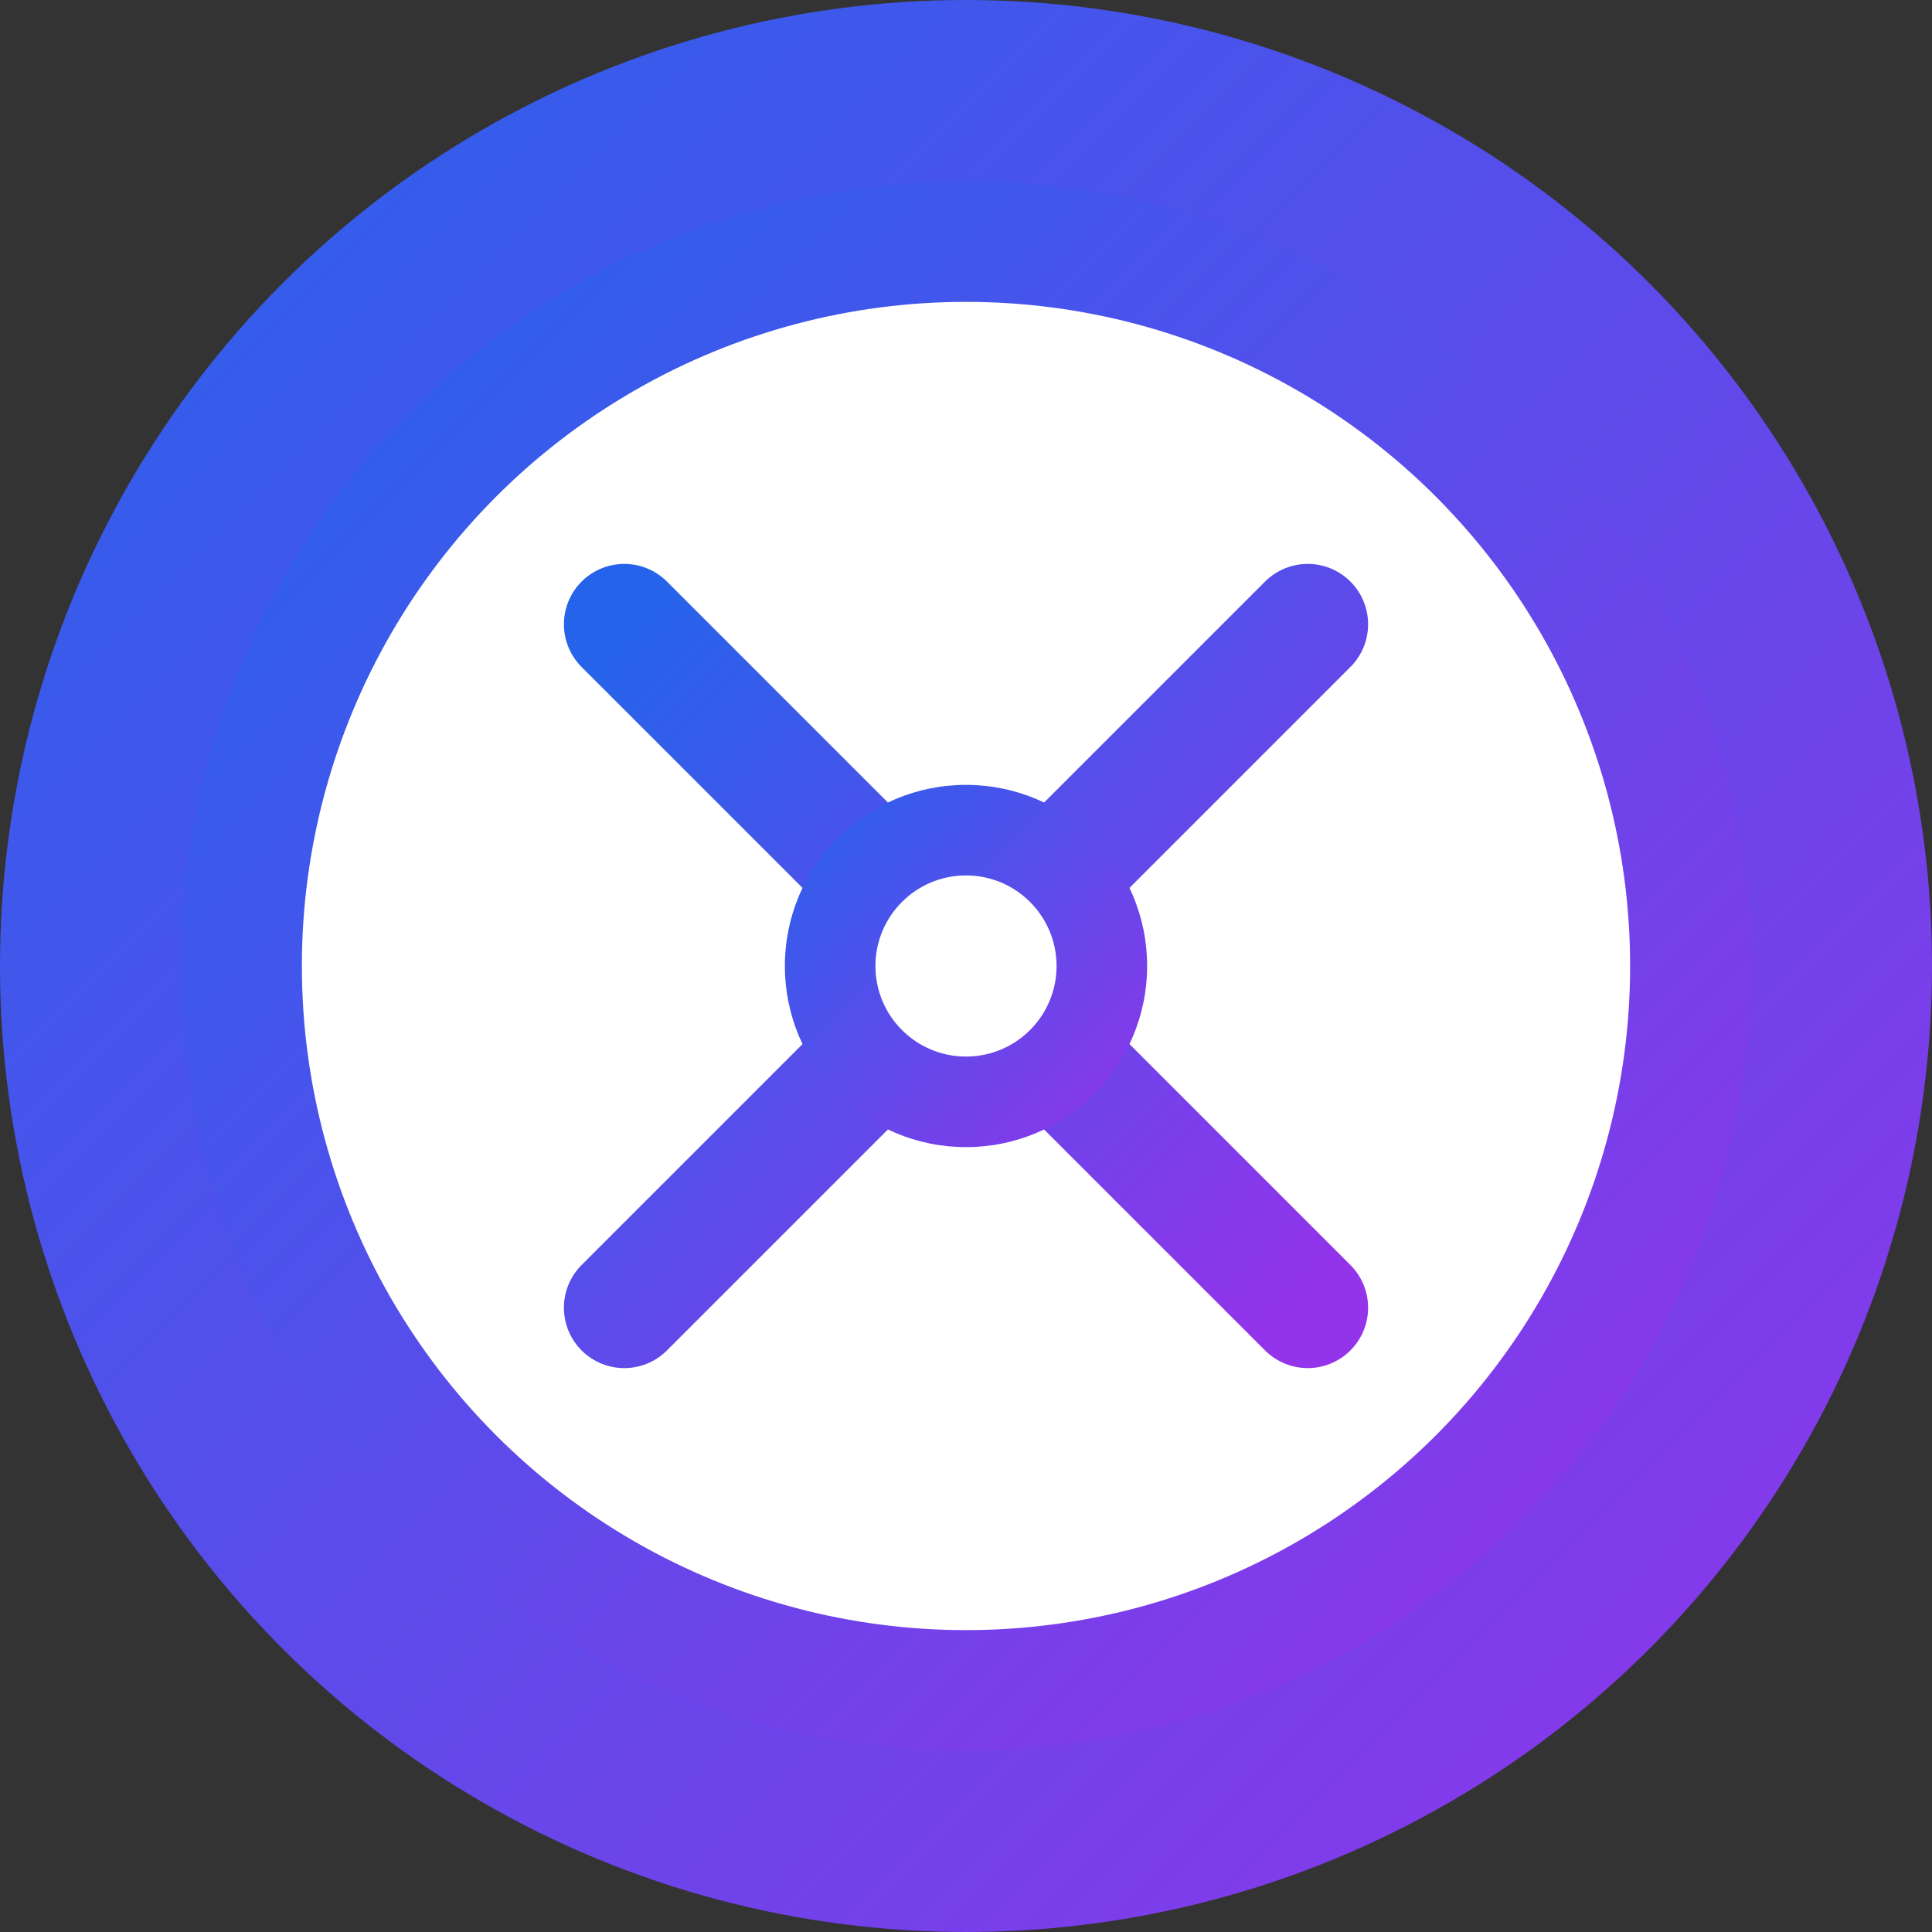
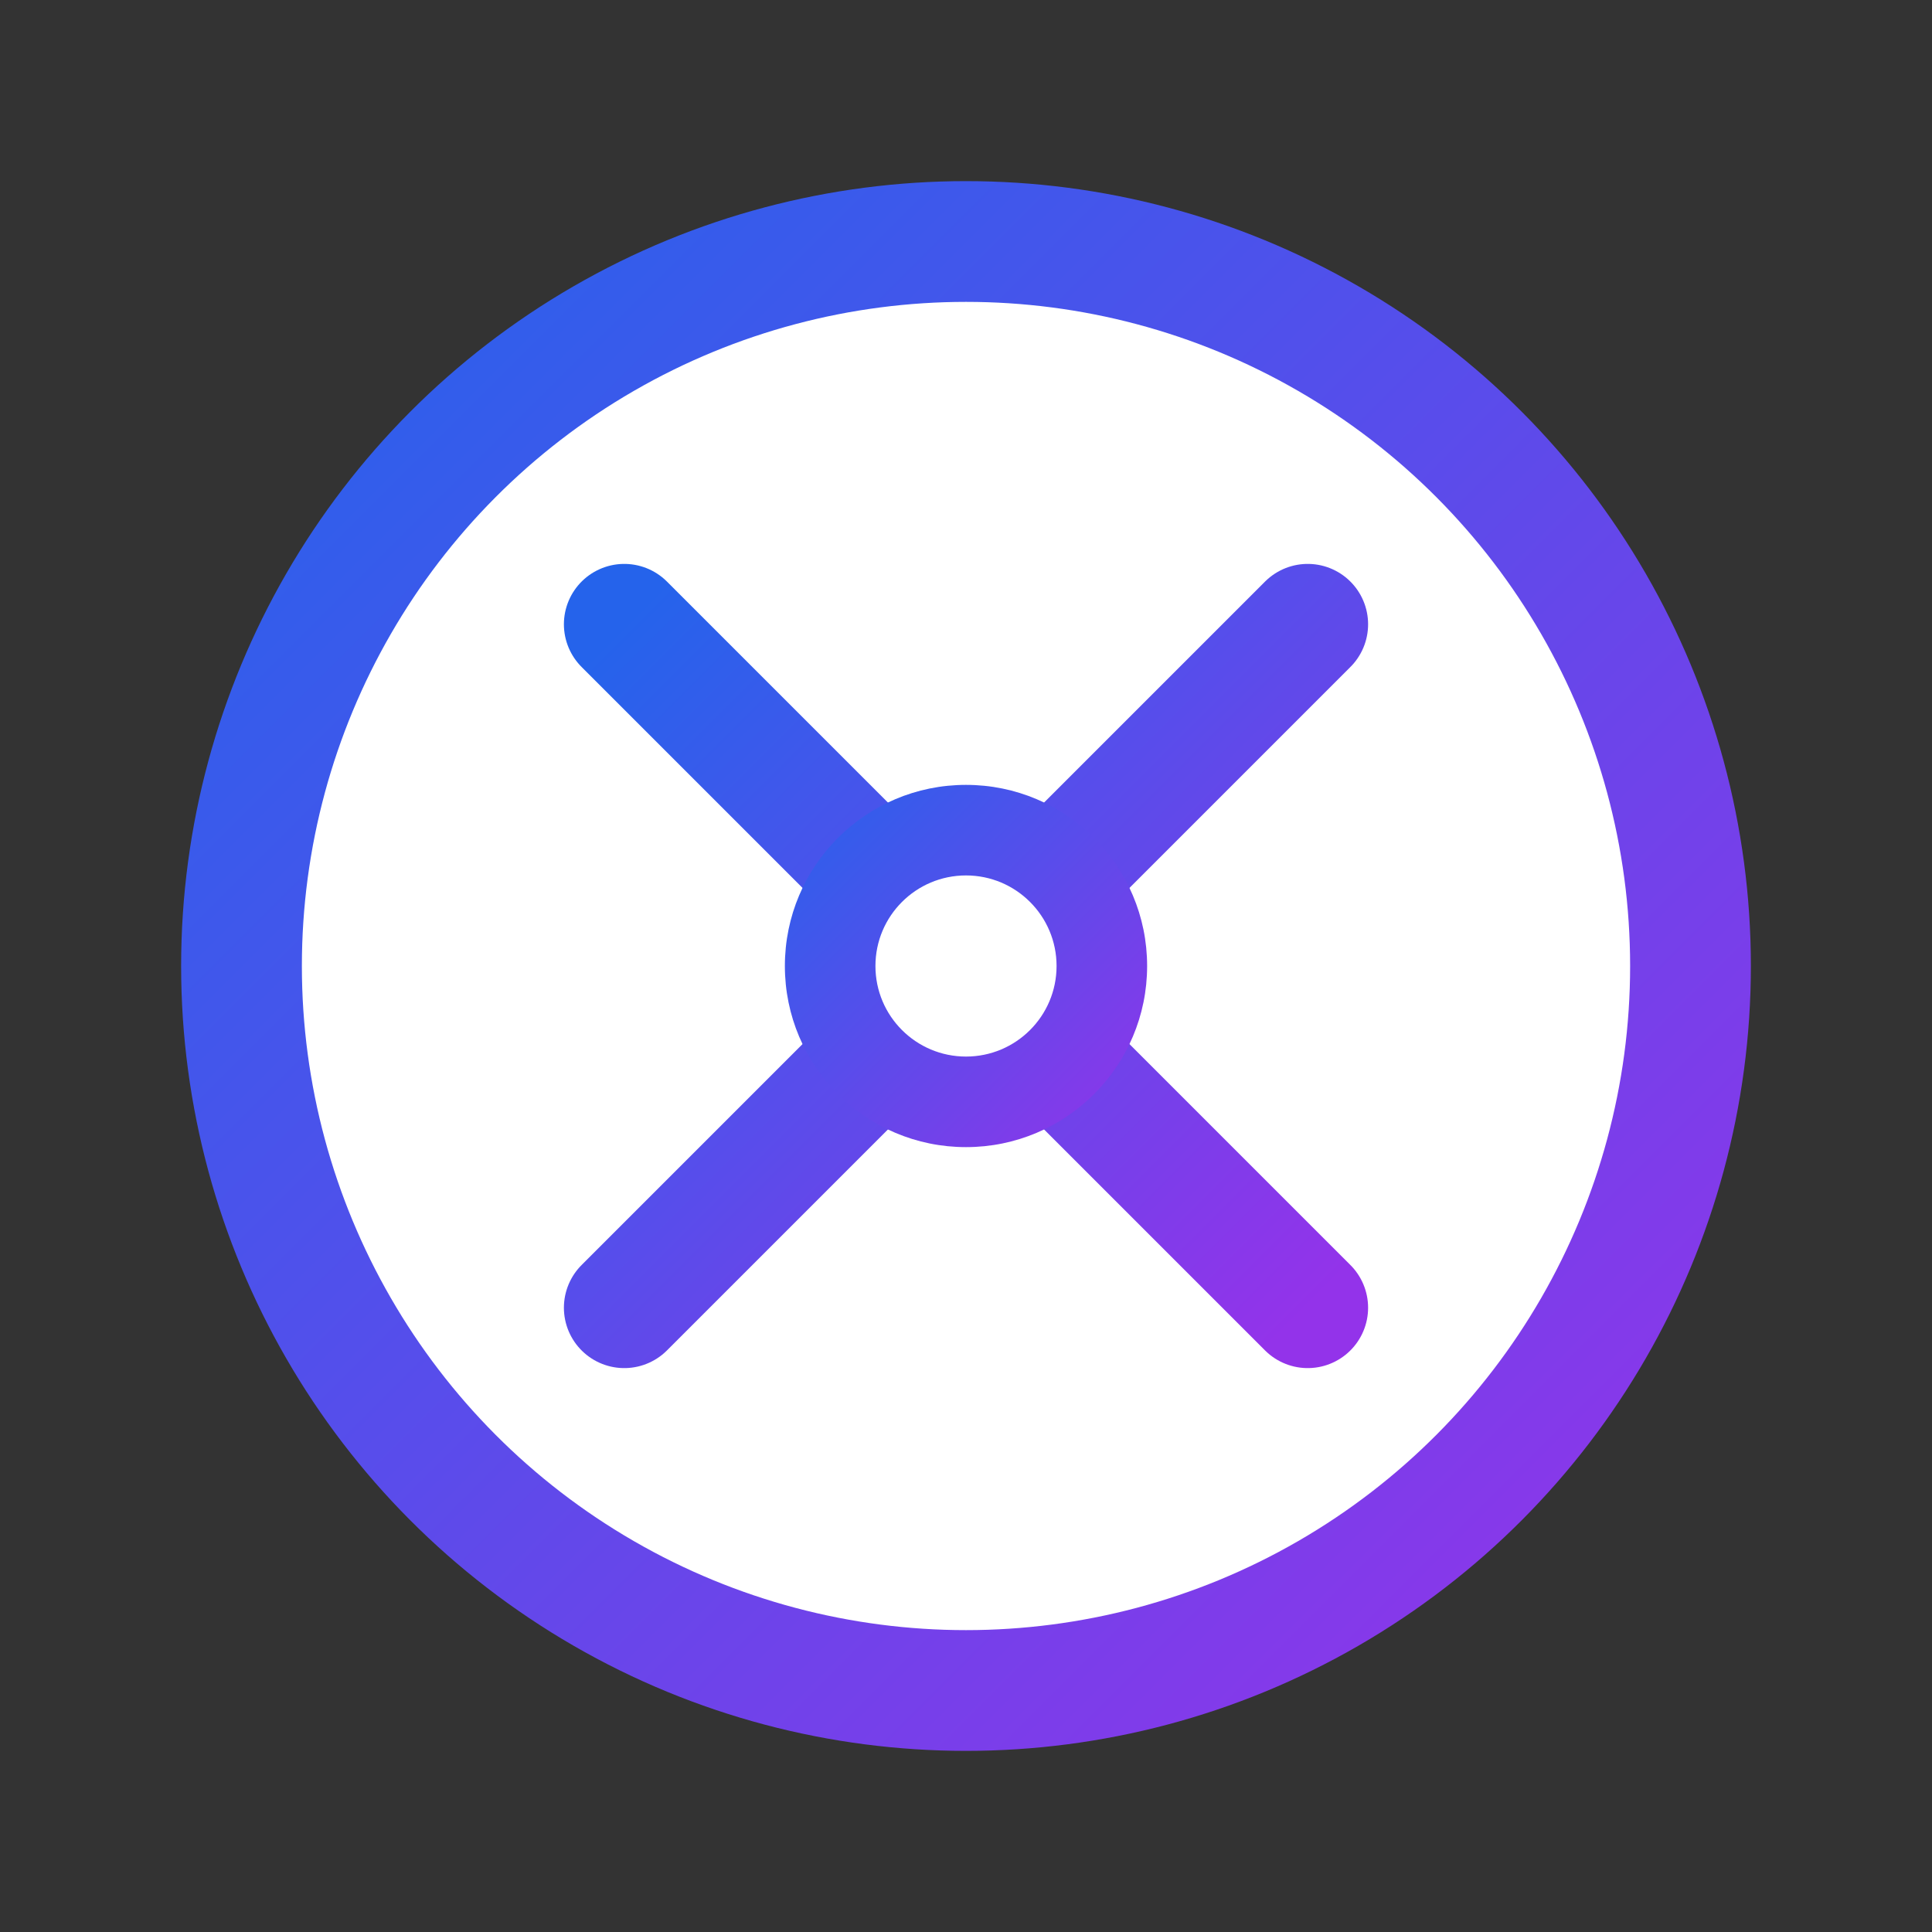
<svg xmlns="http://www.w3.org/2000/svg" width="32" height="32" viewBox="0 0 32 32" fill="none">
  <rect x="0" y="0" width="32" height="32" fill="#333333" stroke="none" />
  <defs>
    <linearGradient id="gradient" x1="0%" y1="0%" x2="100%" y2="100%">
      <stop offset="0%" style="stop-color:#2563eb;stop-opacity:1" />
      <stop offset="100%" style="stop-color:#9333ea;stop-opacity:1" />
    </linearGradient>
  </defs>
-   <circle cx="16" cy="16" r="16" fill="url(#gradient)" />
  <circle cx="16" cy="16" r="12" fill="white" stroke="url(#gradient)" stroke-width="2" />
  <g stroke="url(#gradient)" stroke-width="2" stroke-linecap="round">
    <line x1="8" y1="16" x2="24" y2="16" />
    <line x1="16" y1="8" x2="16" y2="24" />
    <line x1="10.34" y1="10.34" x2="21.66" y2="21.66" />
    <line x1="21.66" y1="10.34" x2="10.34" y2="21.66" />
  </g>
  <circle cx="16" cy="16" r="3" fill="url(#gradient)" />
  <circle cx="16" cy="16" r="1.5" fill="white" />
</svg>